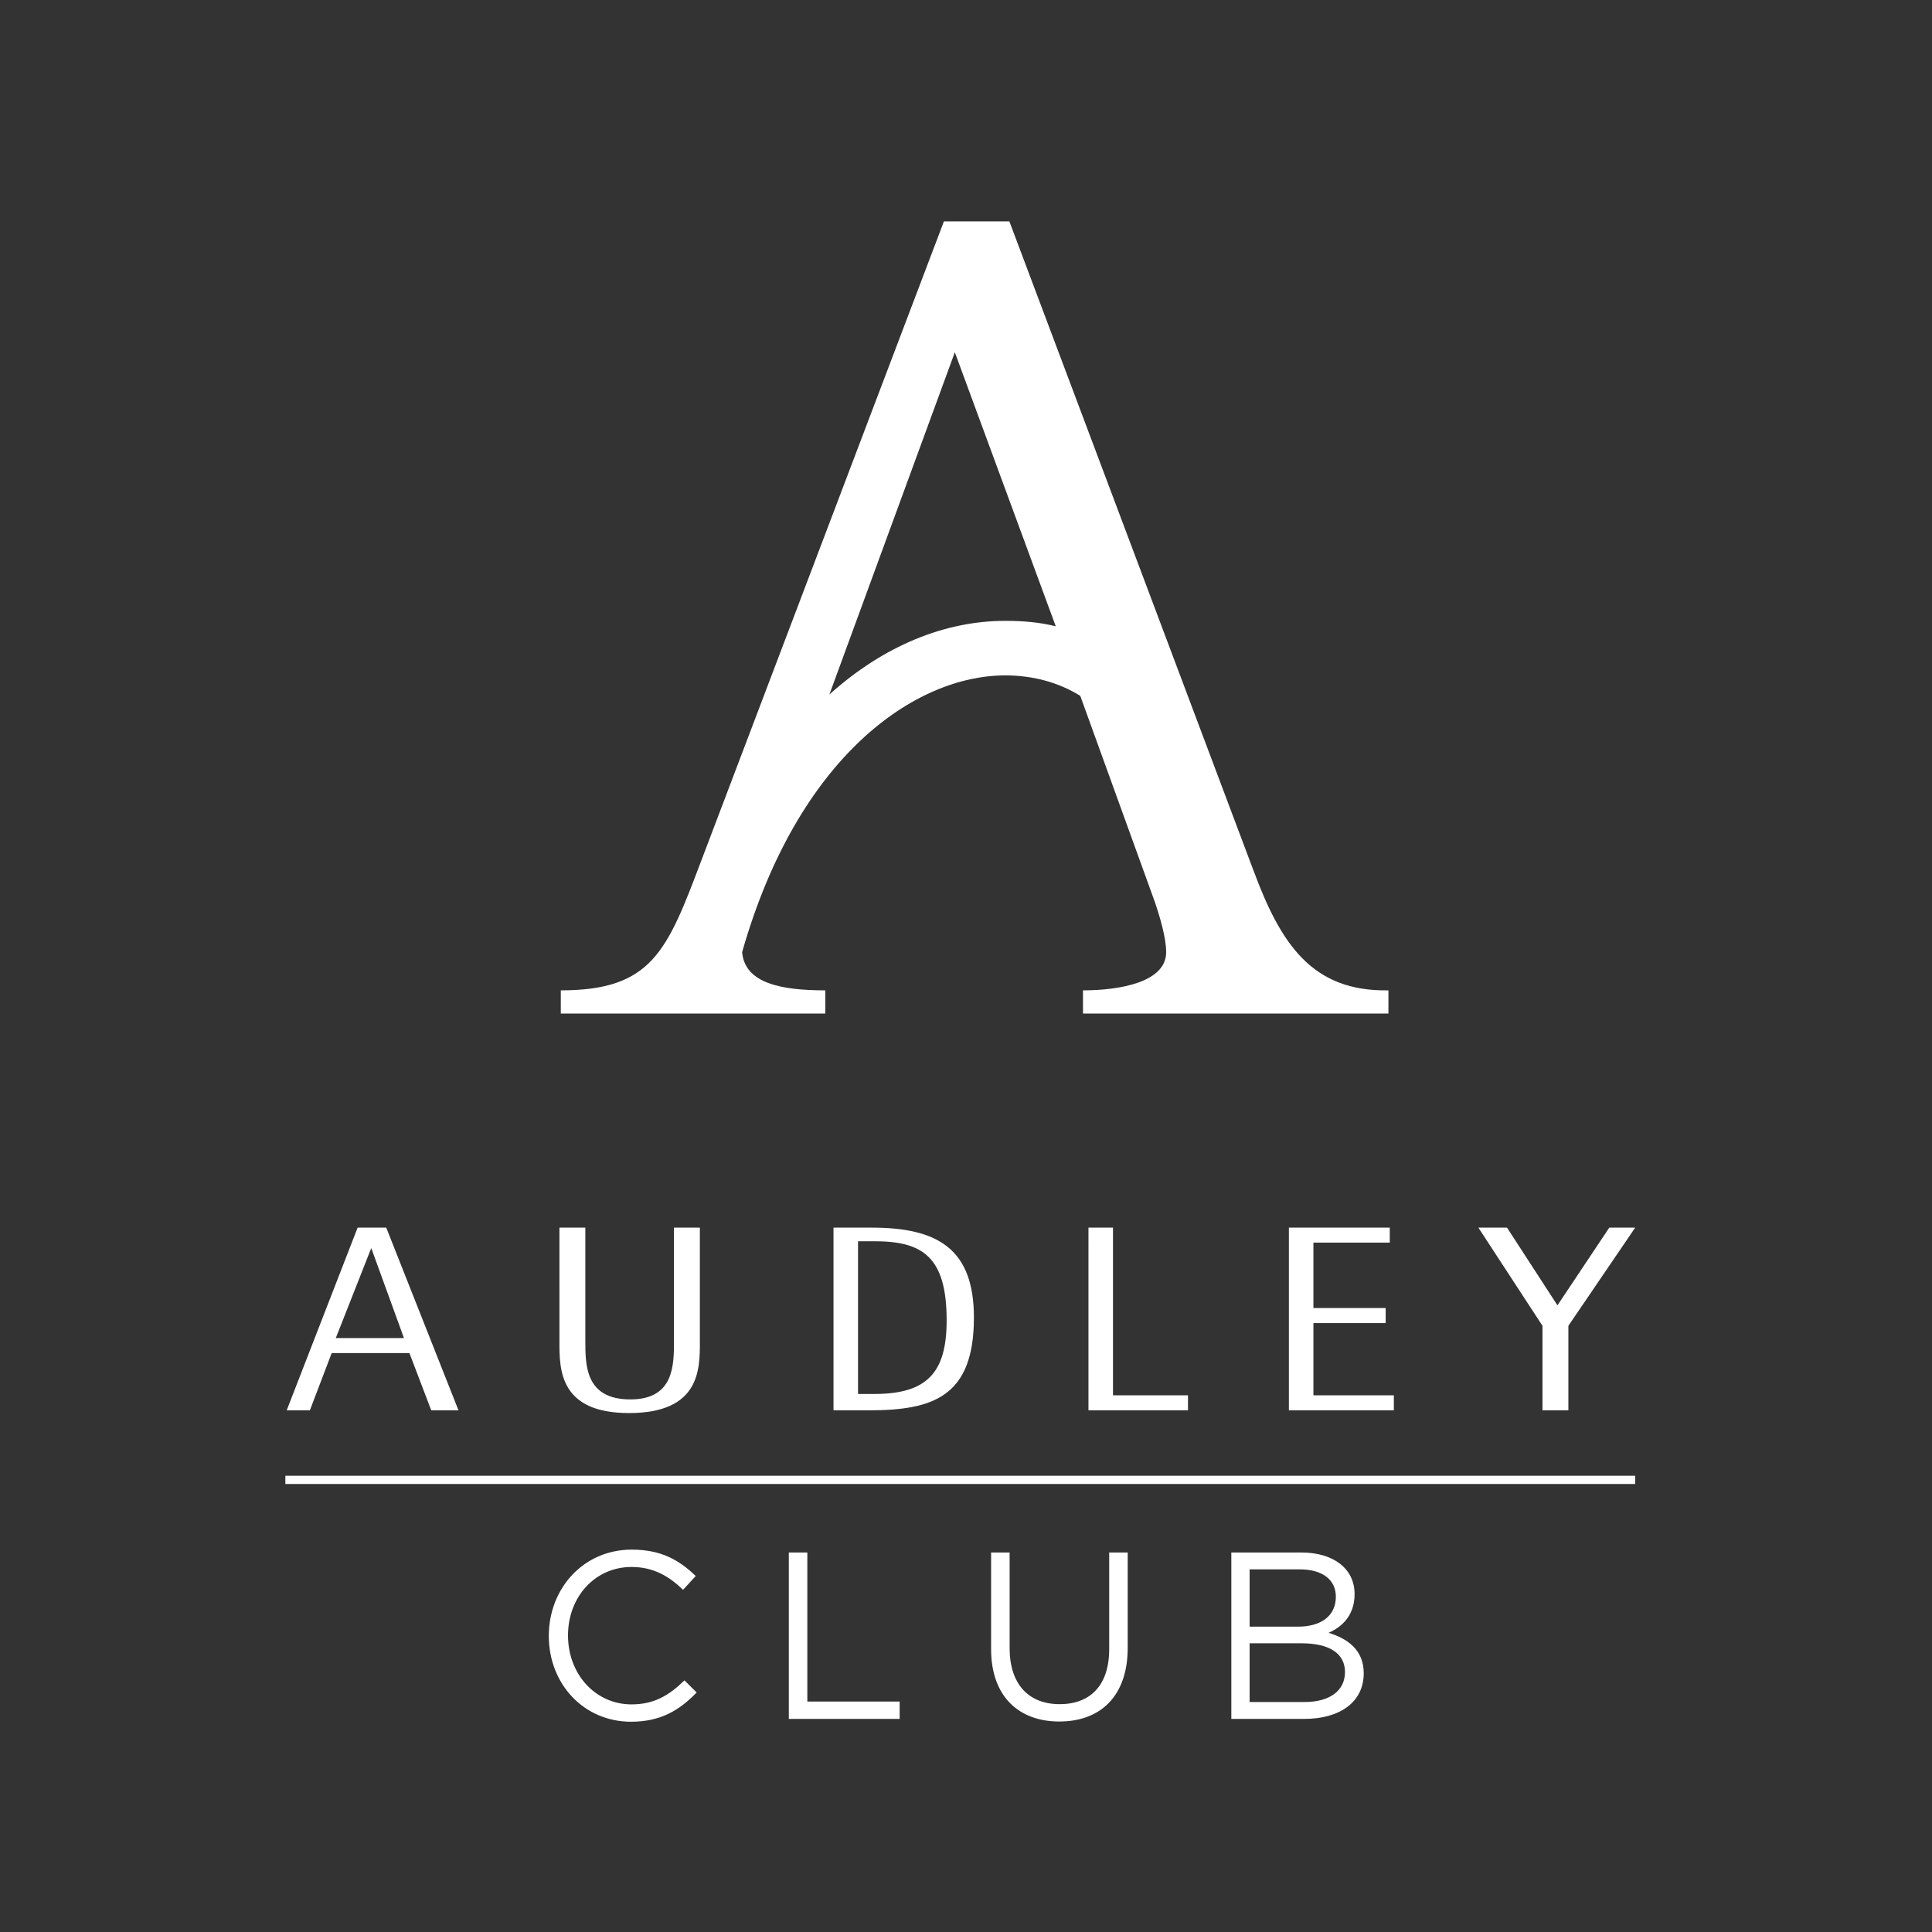
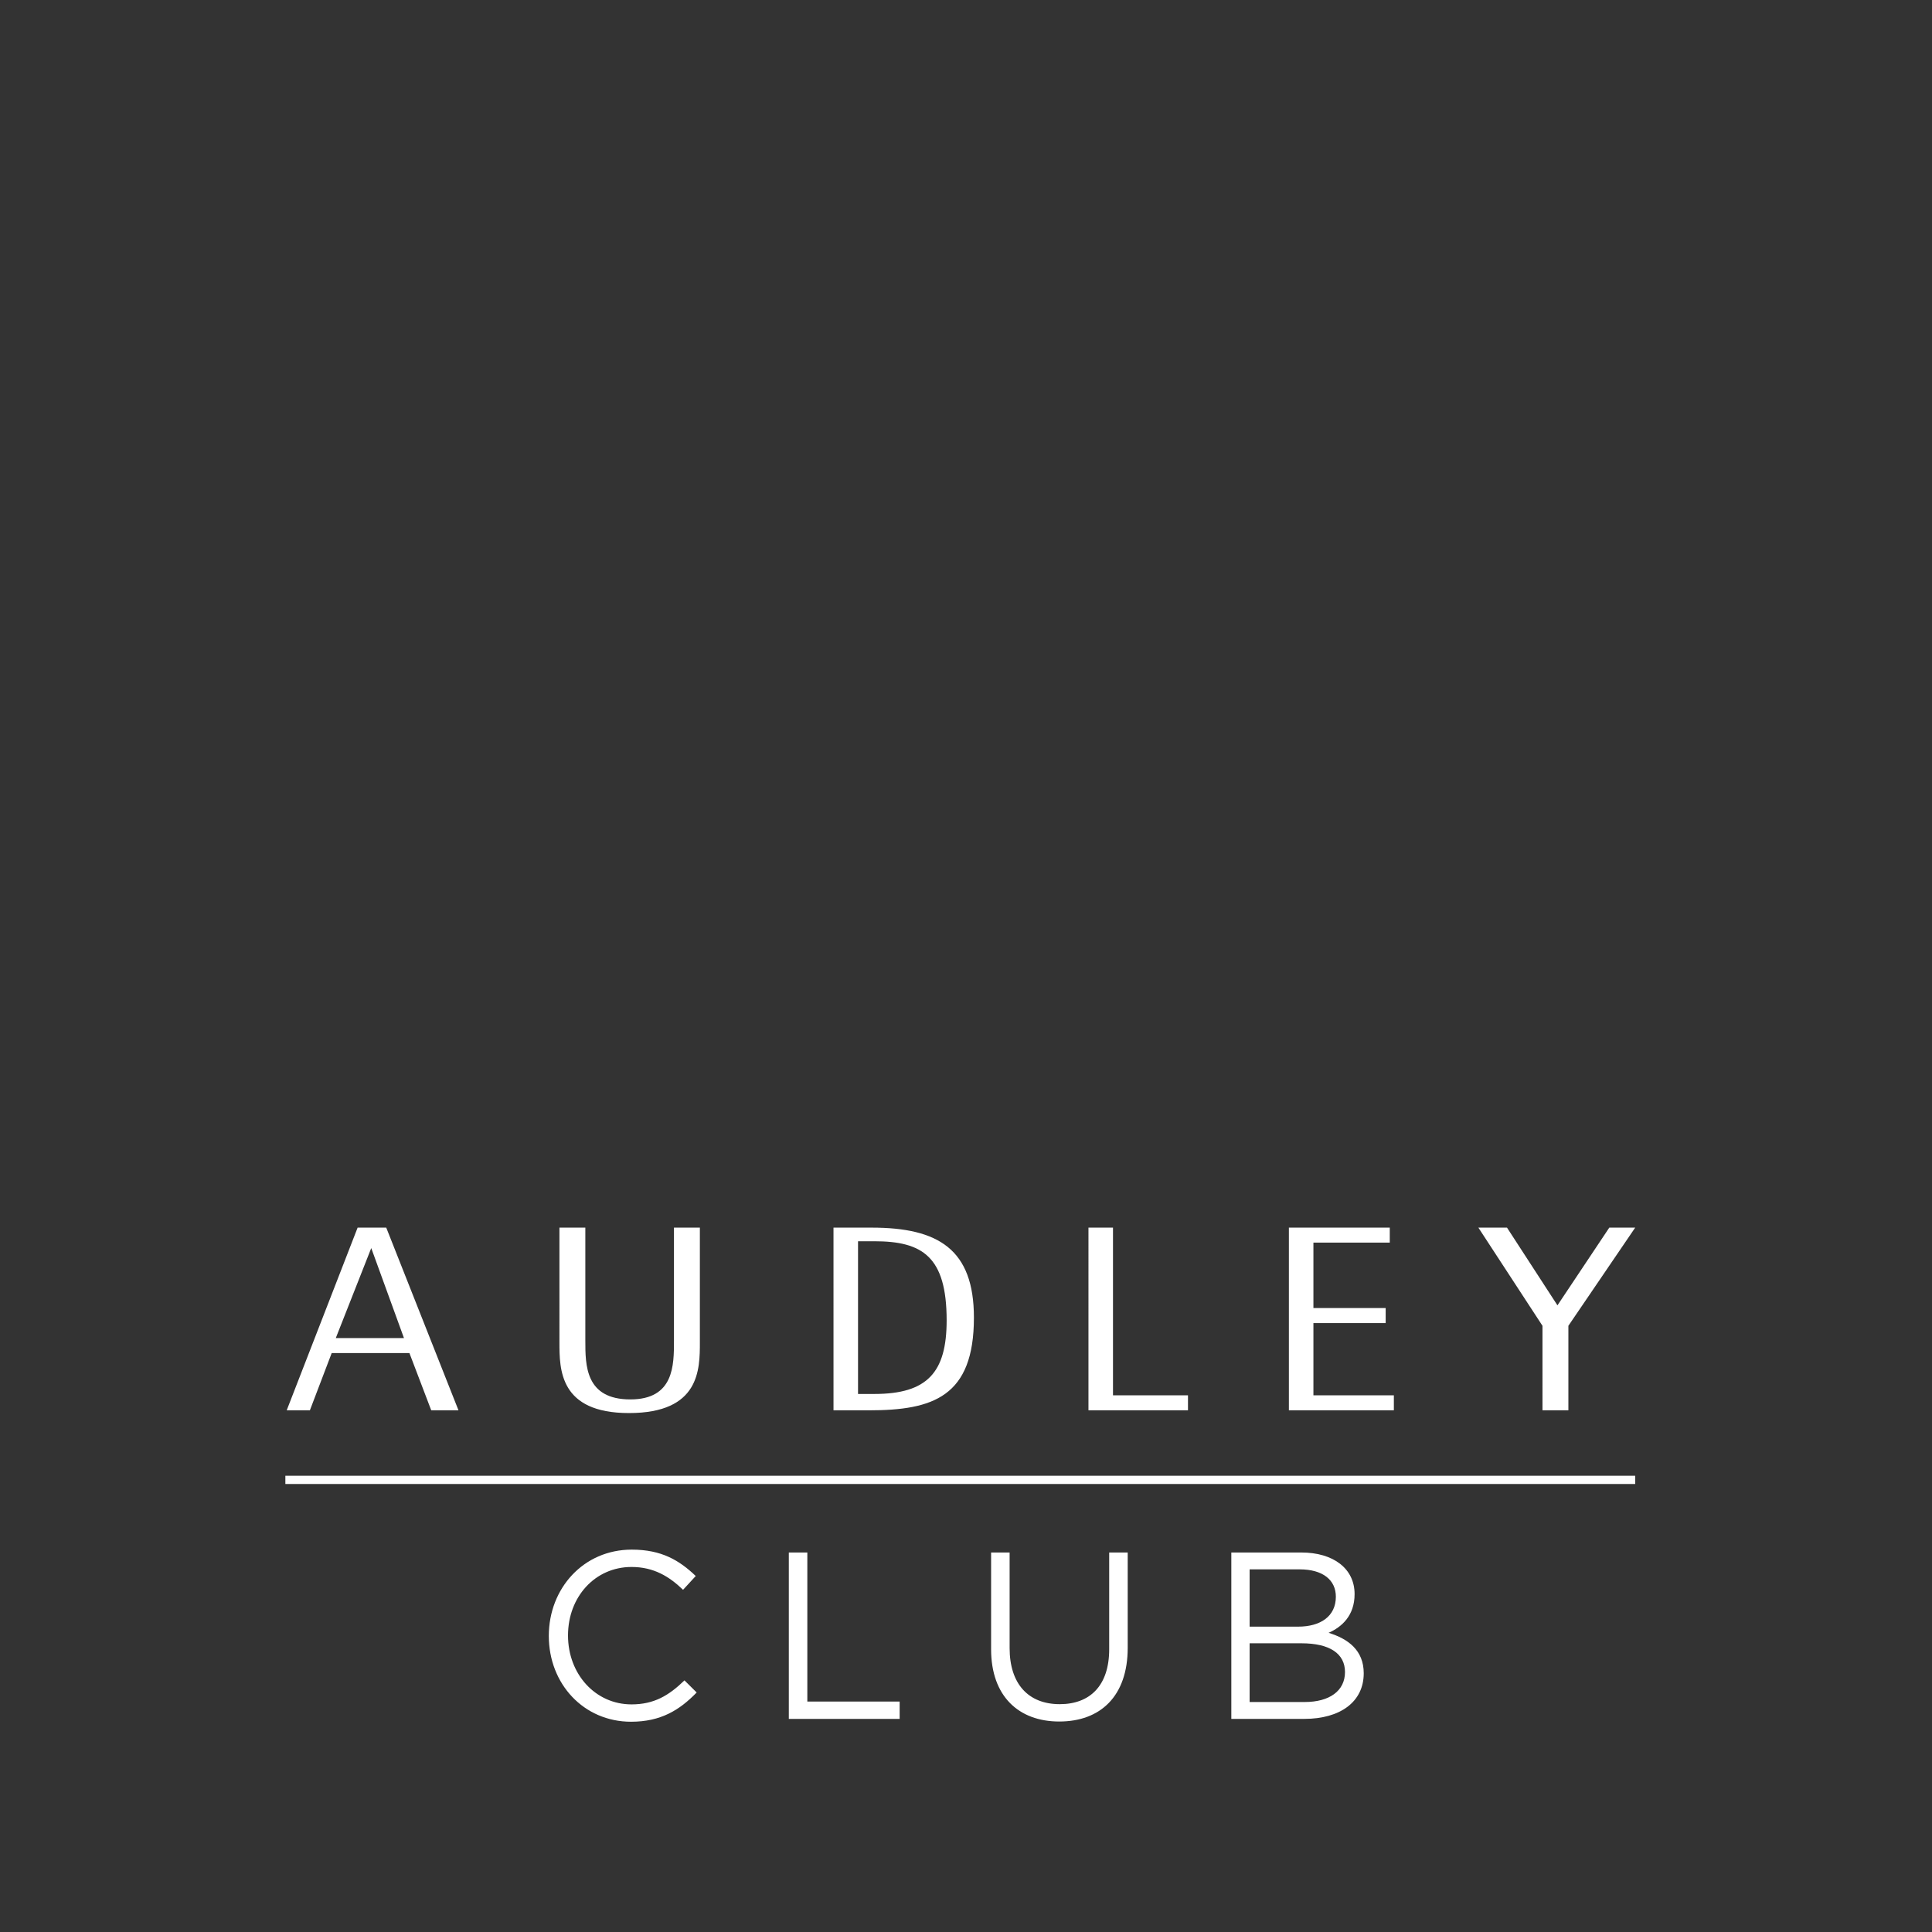
<svg xmlns="http://www.w3.org/2000/svg" width="96" height="96" viewBox="0 0 96 96">
  <rect x="0" y="0" width="96" height="96" fill="#333333" stroke="none" />
  <title>audley-club_logo</title>
  <g fill="none" fill-rule="evenodd">
    <path d="M96 0v96H0V0z" />
    <path d="M17.77 61h1.422l3.59 9.078h-1.354l-1.084-2.845h-3.862l-1.084 2.845h-1.152L17.77 61Zm-1.085 5.488h3.388l-1.626-4.472-1.762 4.472Zm18.091.202c0 1.356 0 3.524-3.523 3.524-3.455 0-3.455-2.168-3.455-3.523V61h1.287v5.623c0 1.22 0 2.913 2.236 2.913 2.168 0 2.168-1.693 2.168-2.913V61h1.287v5.69Zm6.64-5.69h1.897c3.32 0 5.08 1.084 5.08 4.471 0 3.93-2.032 4.607-5.216 4.607h-1.761V61Zm1.219 8.265h.813c2.642 0 3.59-1.084 3.59-3.658 0-3.184-1.219-3.93-3.59-3.93h-.813v7.588ZM54.017 61h1.287v8.333h3.726v.745h-4.945V61zm9.959 0h5.081v.745h-3.794v3.252h3.59v.745h-3.59v3.591h3.997v.745h-5.216V61zm12.669 4.878L73.46 61h1.422l2.507 3.862L79.965 61h1.287l-3.32 4.878v4.2h-1.287zM31.357 85.552c1.478 0 2.41-.578 3.26-1.453l-.606-.602c-.78.756-1.513 1.193-2.631 1.193-1.793 0-3.156-1.5-3.156-3.426 0-1.925 1.351-3.402 3.156-3.402 1.106 0 1.874.473 2.561 1.134l.63-.685c-.816-.78-1.7-1.311-3.18-1.311-2.398 0-4.121 1.925-4.121 4.288 0 2.386 1.735 4.264 4.087 4.264Zm13.346-.141v-.863h-4.587v-7.406h-.92v8.269h5.507Zm7.932.13c2.038 0 3.4-1.253 3.4-3.662v-4.737h-.92v4.807c0 1.808-.954 2.73-2.456 2.73-1.56 0-2.492-1.005-2.492-2.789v-4.748h-.92v4.807c0 2.34 1.374 3.592 3.388 3.592Zm12.17-.13c1.782 0 2.958-.84 2.958-2.268 0-1.146-.78-1.713-1.746-2.009.64-.283 1.292-.838 1.292-1.925 0-1.264-1.048-2.067-2.655-2.067h-3.47v8.269h3.622Zm-.302-4.584h-2.41V77.98h2.48c1.164 0 1.805.532 1.805 1.359 0 .98-.769 1.488-1.875 1.488Zm.326 3.745h-2.736v-2.918h2.573c1.42 0 2.166.52 2.166 1.43 0 .933-.769 1.488-2.003 1.488Z" fill="#FFF" fill-rule="nonzero" />
    <path stroke="#FFF" stroke-width=".41" d="M14.18 73.534h67.072" />
-     <path d="M62.282 43.248 50.155 11h-3.252l-12.06 31.774c-1.693 4.472-2.438 6.436-6.977 6.436v1.152h13.143V49.21c-2.168 0-3.997-.338-4.133-1.897 2.778-9.756 8.604-13.753 13.076-13.753 1.355 0 2.642.34 3.726 1.017l3.726 10.297c.203.61.542 1.694.542 2.44 0 1.49-2.303 1.896-4.133 1.896v1.152H68.99V49.21c-3.794.068-5.352-2.303-6.707-5.962ZM49.952 30.85c-2.981 0-6.03 1.22-8.74 3.659l6.233-17.005L52.46 31.12c-.813-.203-1.626-.27-2.507-.27Z" fill="#FFF" fill-rule="nonzero" />
  </g>
</svg>